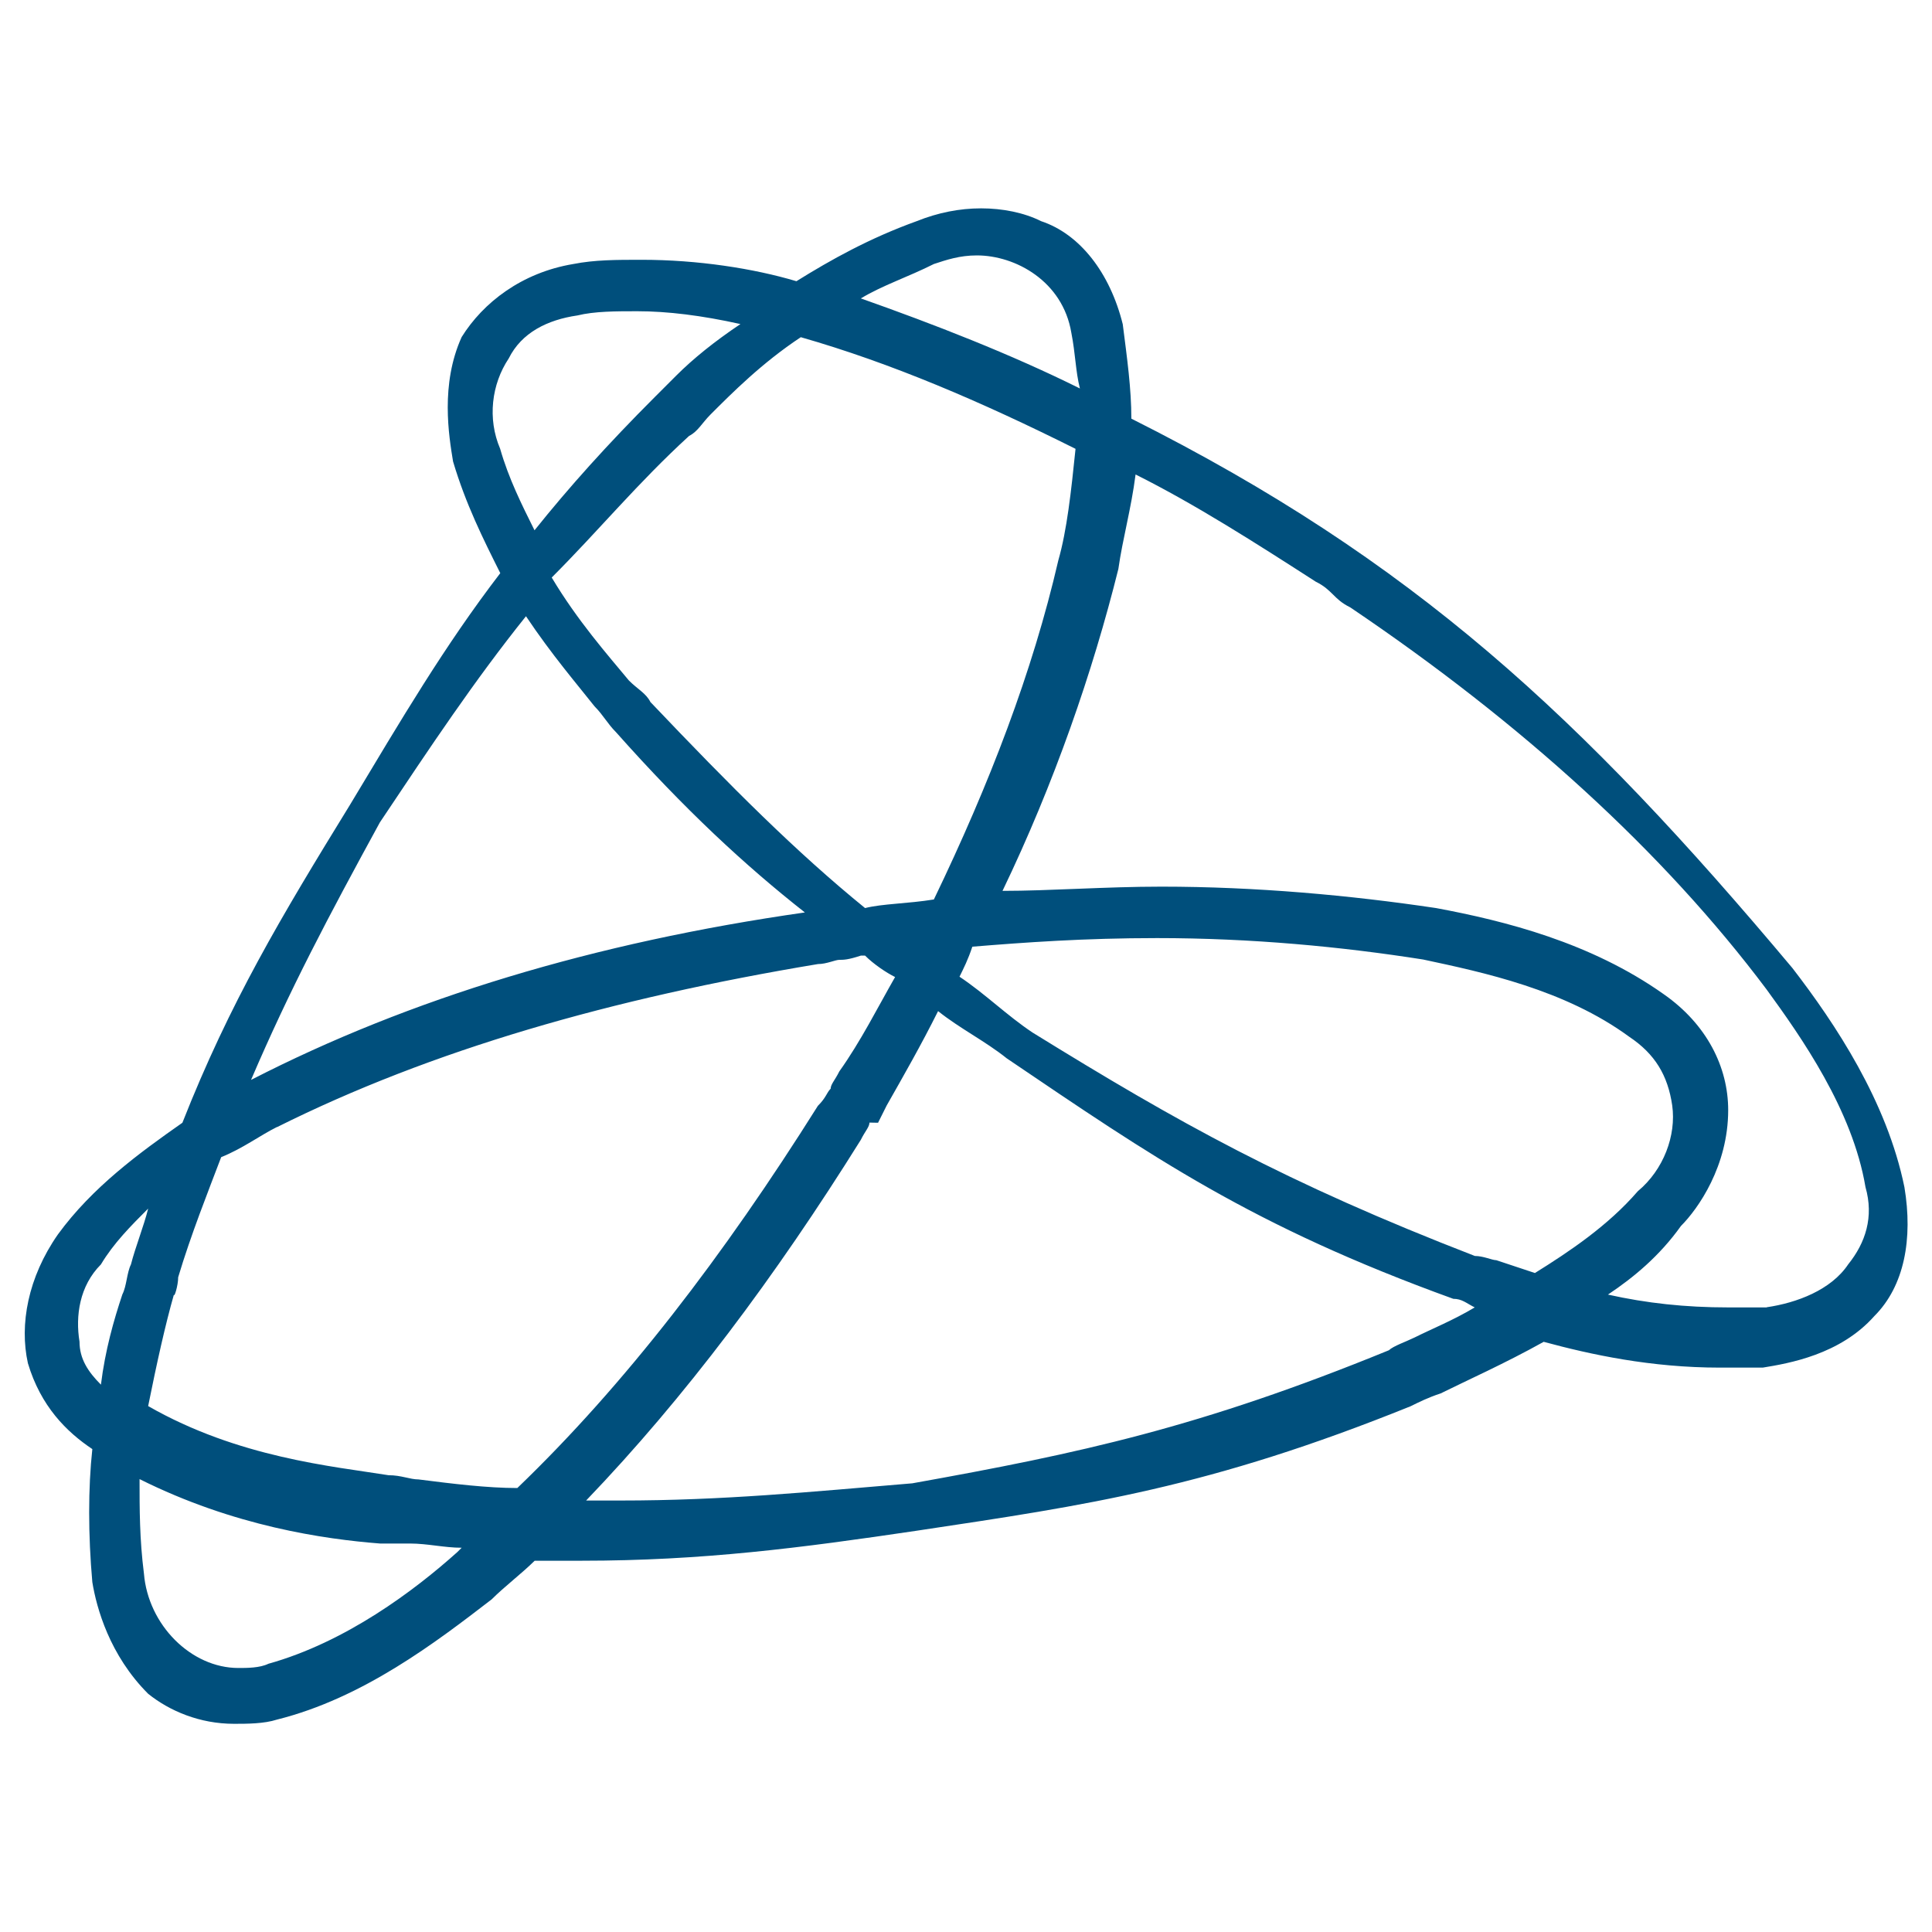
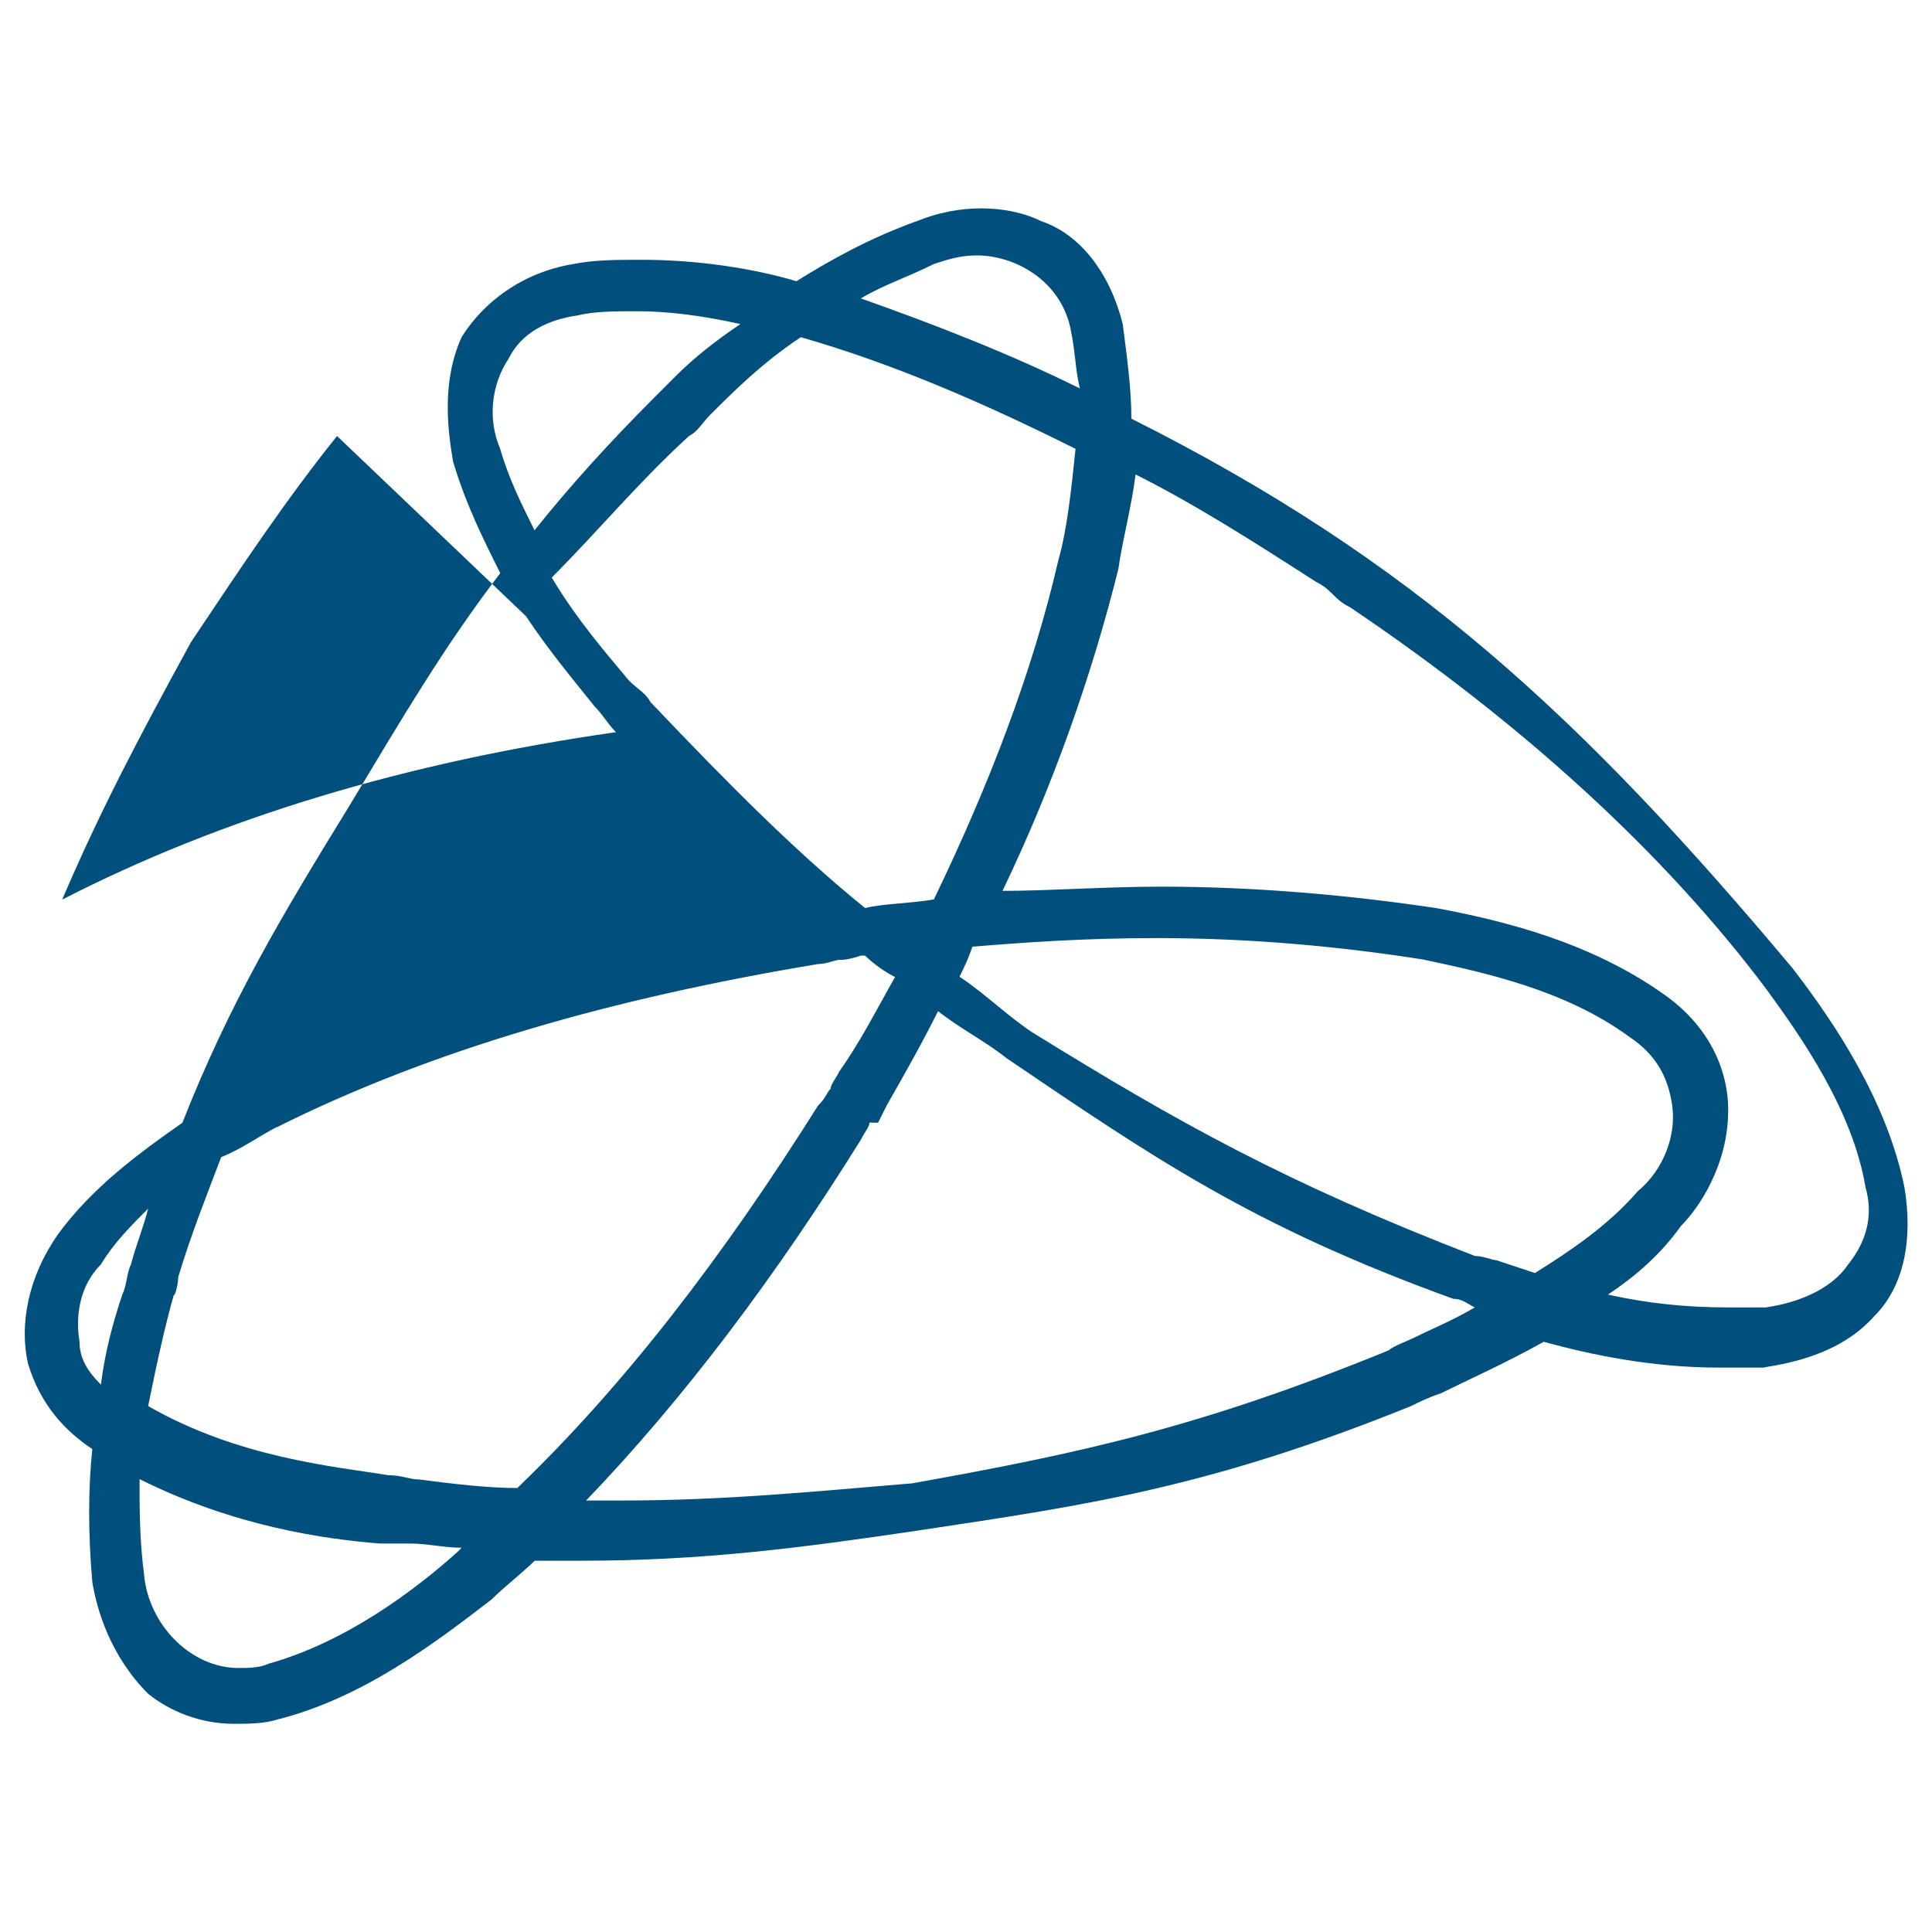
<svg xmlns="http://www.w3.org/2000/svg" xmlns:ns1="http://sodipodi.sourceforge.net/DTD/sodipodi-0.dtd" xmlns:ns2="http://www.inkscape.org/namespaces/inkscape" width="45" height="45" viewBox="0 0 11.906 11.906" version="1.1" id="svg748" ns1:docname="icona gearing.svg" ns2:version="1.2 (dc2aedaf03, 2022-05-15)">
  <ns1:namedview id="namedview750" pagecolor="#ffffff" bordercolor="#000000" borderopacity="0.25" ns2:showpageshadow="2" ns2:pageopacity="0.0" ns2:pagecheckerboard="0" ns2:deskcolor="#d1d1d1" ns2:document-units="mm" showgrid="false" ns2:zoom="12.500449" ns2:cx="26.199059" ns2:cy="21.079243" ns2:window-width="1920" ns2:window-height="1058" ns2:window-x="-8" ns2:window-y="-8" ns2:window-maximized="1" ns2:current-layer="layer1" />
  <defs id="defs745">
    <linearGradient id="SVGID_1_" gradientUnits="userSpaceOnUse" x1="22.869" y1="25.802" x2="22.869" y2="17.505">
      <stop offset="0" style="stop-color:#4C4B4B" id="stop393" />
      <stop offset="0.723" style="stop-color:#FFFFFF" id="stop395" />
      <stop offset="1" style="stop-color:#6E6E6E" id="stop397" />
    </linearGradient>
  </defs>
  <g ns2:label="Layer 1" ns2:groupmode="layer" id="layer1">
-     <path fill="#004f7c" d="m 6.972,2.58 c 0,-0.185 -0.026,-0.37 -0.053,-0.582 -0.079,-0.318 -0.265,-0.556 -0.503,-0.635 -0.106,-0.053 -0.238,-0.079 -0.37,-0.079 -0.132,0 -0.265,0.026 -0.397,0.079 C 5.358,1.468 5.12,1.601 4.908,1.733 4.643,1.654 4.299,1.601 3.956,1.601 c -0.159,0 -0.291,0 -0.423,0.026 -0.318,0.053 -0.556,0.238 -0.688,0.45 -0.132,0.291 -0.079,0.609 -0.053,0.767 0.079,0.265 0.185,0.476 0.291,0.688 C 2.738,3.982 2.474,4.432 2.156,4.961 1.733,5.649 1.416,6.178 1.124,6.919 0.86,7.104 0.569,7.316 0.357,7.607 c -0.185,0.265 -0.238,0.556 -0.185,0.794 0.079,0.265 0.238,0.423 0.397,0.529 -0.026,0.238 -0.026,0.529 0,0.82 0.026,0.159 0.106,0.45 0.344,0.688 0.132,0.106 0.318,0.185 0.529,0.185 0.079,0 0.185,0 0.265,-0.026 0.529,-0.132 0.979,-0.476 1.323,-0.741 0.079,-0.079 0.185,-0.159 0.265,-0.238 h 0.291 v 0 c 0.741,0 1.349,-0.079 2.064,-0.185 1.058,-0.159 1.799,-0.265 3.043,-0.767 v 0 c 0.053,-0.026 0.106,-0.053 0.185,-0.079 0.159,-0.079 0.397,-0.185 0.635,-0.318 0.291,0.079 0.661,0.159 1.085,0.159 h 0.265 c 0.159,-0.026 0.476,-0.079 0.688,-0.318 0.185,-0.185 0.238,-0.476 0.185,-0.794 C 11.628,6.787 11.311,6.31 11.046,5.966 9.746,4.416 8.707,3.451 6.972,2.58 Z m 3.916,5.477 h -0.238 c -0.265,0 -0.503,-0.026 -0.741,-0.079 0.159,-0.106 0.318,-0.238 0.45,-0.423 0.106,-0.106 0.291,-0.37 0.291,-0.714 0,-0.265 -0.132,-0.529 -0.397,-0.714 C 9.803,5.808 9.274,5.675 8.85,5.596 8.321,5.517 7.739,5.464 7.157,5.464 c -0.344,0 -0.688,0.026 -0.979,0.026 0.318,-0.661 0.556,-1.349 0.714,-1.984 0.026,-0.185 0.079,-0.37 0.106,-0.582 0.37,0.185 0.741,0.423 1.111,0.661 0.053,0.026 0.079,0.053 0.106,0.079 0.026,0.026 0.053,0.053 0.106,0.079 1.058,0.714 1.931,1.508 2.566,2.355 0.212,0.291 0.529,0.741 0.609,1.217 v 0 c 0.053,0.185 0,0.344 -0.106,0.476 -0.106,0.159 -0.318,0.238 -0.503,0.265 z M 1.654,10.253 c -0.053,0.026 -0.132,0.026 -0.185,0.026 -0.291,0 -0.556,-0.265 -0.582,-0.582 v 0 C 0.86,9.485 0.86,9.3 0.86,9.115 1.442,9.406 1.998,9.485 2.342,9.512 h 0.185 v 0 c 0.106,0 0.212,0.026 0.318,0.026 l -0.026,0.026 C 2.553,9.803 2.13,10.12 1.654,10.253 Z M 4.247,2.686 c 0.053,-0.026 0.079,-0.079 0.132,-0.132 0.132,-0.132 0.317,-0.318 0.556,-0.476 0.556,0.159 1.111,0.397 1.693,0.688 C 6.601,3.029 6.575,3.268 6.522,3.453 6.363,4.141 6.099,4.829 5.755,5.543 5.596,5.569 5.437,5.569 5.331,5.596 4.908,5.252 4.511,4.855 4.008,4.326 3.982,4.273 3.929,4.247 3.876,4.194 c -0.132,-0.159 -0.318,-0.37 -0.476,-0.635 0.291,-0.291 0.529,-0.582 0.847,-0.873 z m 4.842,5.054 C 7.924,7.289 7.263,6.919 6.363,6.363 6.204,6.257 6.072,6.125 5.913,6.019 c 0.026,-0.053 0.053,-0.106 0.079,-0.185 0.318,-0.026 0.688,-0.053 1.138,-0.053 0.582,0 1.138,0.053 1.64,0.132 0.37,0.079 0.873,0.185 1.27,0.476 v 0 c 0.159,0.106 0.238,0.238 0.265,0.423 0.026,0.185 -0.053,0.397 -0.212,0.529 v 0 C 9.909,7.554 9.671,7.713 9.459,7.845 l -0.238,-0.079 c -0.026,0 -0.079,-0.026 -0.132,-0.026 z m -7.382,-0.794 c 0.953,-0.476 2.064,-0.794 3.334,-1.005 0.053,0 0.106,-0.026 0.132,-0.026 0.026,0 0.053,0 0.132,-0.026 h 0.026 c 0.053,0.053 0.132,0.106 0.185,0.132 -0.106,0.185 -0.212,0.397 -0.344,0.582 -0.026,0.053 -0.053,0.079 -0.053,0.106 -0.026,0.026 -0.026,0.053 -0.079,0.106 -0.582,0.926 -1.191,1.72 -1.852,2.355 -0.185,0 -0.397,-0.026 -0.609,-0.053 -0.053,0 -0.106,-0.026 -0.185,-0.026 C 2.051,9.036 1.468,8.983 0.913,8.665 0.966,8.401 1.019,8.162 1.072,7.977 c 0,0.026 0.026,-0.053 0.026,-0.106 C 1.177,7.607 1.283,7.342 1.363,7.131 1.495,7.078 1.601,6.998 1.707,6.945 Z M 5.305,1.839 C 5.437,1.759 5.596,1.707 5.755,1.627 v 0 c 0.079,-0.026 0.159,-0.053 0.265,-0.053 0.238,0 0.529,0.159 0.582,0.476 v 0 c 0.026,0.132 0.026,0.238 0.053,0.344 C 6.231,2.183 5.755,1.998 5.305,1.839 Z M 4.167,2.315 4.035,2.447 v 0 C 3.744,2.738 3.506,3.003 3.294,3.268 3.215,3.109 3.135,2.95 3.082,2.765 v 0 c -0.079,-0.185 -0.053,-0.397 0.053,-0.556 0.079,-0.159 0.238,-0.238 0.423,-0.265 v 0 c 0.106,-0.026 0.238,-0.026 0.37,-0.026 0.185,0 0.397,0.026 0.635,0.079 C 4.405,2.103 4.273,2.209 4.167,2.315 Z M 0.807,7.792 v 0 c -0.026,0.053 -0.026,0.132 -0.053,0.185 -0.053,0.159 -0.106,0.344 -0.132,0.556 -0.079,-0.079 -0.132,-0.159 -0.132,-0.265 -0.026,-0.159 0,-0.344 0.132,-0.476 v 0 c 0.079,-0.132 0.185,-0.238 0.291,-0.344 -0.026,0.106 -0.079,0.238 -0.106,0.344 z M 5.411,6.919 5.464,6.813 C 5.569,6.628 5.675,6.443 5.781,6.231 5.913,6.337 6.072,6.416 6.204,6.522 7.104,7.131 7.713,7.554 8.956,8.004 v 0 c 0.053,0 0.079,0.026 0.132,0.053 C 8.956,8.136 8.824,8.189 8.718,8.242 8.665,8.268 8.586,8.295 8.559,8.321 7.395,8.797 6.654,8.956 5.622,9.141 4.987,9.194 4.458,9.247 3.823,9.247 H 3.612 c 0.609,-0.635 1.164,-1.376 1.693,-2.223 0.026,-0.053 0.053,-0.079 0.053,-0.106 z M 3.241,3.797 c 0.159,0.238 0.318,0.423 0.423,0.556 0.053,0.053 0.079,0.106 0.132,0.159 v 0 c 0.423,0.476 0.794,0.82 1.164,1.111 v 0 c -1.296,0.185 -2.434,0.529 -3.413,1.032 0.238,-0.556 0.476,-1.005 0.794,-1.587 0.318,-0.476 0.582,-0.873 0.9,-1.27 z" id="path202" style="stroke-width:0.265" ns1:nodetypes="cccsccscccccccccccsccccscssccsccccccsccsccsccccsccssccsssscccsccsscscccccccccccccscssssscccscscccccccccccccscsssssccscscsscssscssscccsscsccccsscsccsccccccssssccc" />
+     <path fill="#004f7c" d="m 6.972,2.58 c 0,-0.185 -0.026,-0.37 -0.053,-0.582 -0.079,-0.318 -0.265,-0.556 -0.503,-0.635 -0.106,-0.053 -0.238,-0.079 -0.37,-0.079 -0.132,0 -0.265,0.026 -0.397,0.079 C 5.358,1.468 5.12,1.601 4.908,1.733 4.643,1.654 4.299,1.601 3.956,1.601 c -0.159,0 -0.291,0 -0.423,0.026 -0.318,0.053 -0.556,0.238 -0.688,0.45 -0.132,0.291 -0.079,0.609 -0.053,0.767 0.079,0.265 0.185,0.476 0.291,0.688 C 2.738,3.982 2.474,4.432 2.156,4.961 1.733,5.649 1.416,6.178 1.124,6.919 0.86,7.104 0.569,7.316 0.357,7.607 c -0.185,0.265 -0.238,0.556 -0.185,0.794 0.079,0.265 0.238,0.423 0.397,0.529 -0.026,0.238 -0.026,0.529 0,0.82 0.026,0.159 0.106,0.45 0.344,0.688 0.132,0.106 0.318,0.185 0.529,0.185 0.079,0 0.185,0 0.265,-0.026 0.529,-0.132 0.979,-0.476 1.323,-0.741 0.079,-0.079 0.185,-0.159 0.265,-0.238 h 0.291 v 0 c 0.741,0 1.349,-0.079 2.064,-0.185 1.058,-0.159 1.799,-0.265 3.043,-0.767 v 0 c 0.053,-0.026 0.106,-0.053 0.185,-0.079 0.159,-0.079 0.397,-0.185 0.635,-0.318 0.291,0.079 0.661,0.159 1.085,0.159 h 0.265 c 0.159,-0.026 0.476,-0.079 0.688,-0.318 0.185,-0.185 0.238,-0.476 0.185,-0.794 C 11.628,6.787 11.311,6.31 11.046,5.966 9.746,4.416 8.707,3.451 6.972,2.58 Z m 3.916,5.477 h -0.238 c -0.265,0 -0.503,-0.026 -0.741,-0.079 0.159,-0.106 0.318,-0.238 0.45,-0.423 0.106,-0.106 0.291,-0.37 0.291,-0.714 0,-0.265 -0.132,-0.529 -0.397,-0.714 C 9.803,5.808 9.274,5.675 8.85,5.596 8.321,5.517 7.739,5.464 7.157,5.464 c -0.344,0 -0.688,0.026 -0.979,0.026 0.318,-0.661 0.556,-1.349 0.714,-1.984 0.026,-0.185 0.079,-0.37 0.106,-0.582 0.37,0.185 0.741,0.423 1.111,0.661 0.053,0.026 0.079,0.053 0.106,0.079 0.026,0.026 0.053,0.053 0.106,0.079 1.058,0.714 1.931,1.508 2.566,2.355 0.212,0.291 0.529,0.741 0.609,1.217 v 0 c 0.053,0.185 0,0.344 -0.106,0.476 -0.106,0.159 -0.318,0.238 -0.503,0.265 z M 1.654,10.253 c -0.053,0.026 -0.132,0.026 -0.185,0.026 -0.291,0 -0.556,-0.265 -0.582,-0.582 v 0 C 0.86,9.485 0.86,9.3 0.86,9.115 1.442,9.406 1.998,9.485 2.342,9.512 h 0.185 v 0 c 0.106,0 0.212,0.026 0.318,0.026 l -0.026,0.026 C 2.553,9.803 2.13,10.12 1.654,10.253 Z M 4.247,2.686 c 0.053,-0.026 0.079,-0.079 0.132,-0.132 0.132,-0.132 0.317,-0.318 0.556,-0.476 0.556,0.159 1.111,0.397 1.693,0.688 C 6.601,3.029 6.575,3.268 6.522,3.453 6.363,4.141 6.099,4.829 5.755,5.543 5.596,5.569 5.437,5.569 5.331,5.596 4.908,5.252 4.511,4.855 4.008,4.326 3.982,4.273 3.929,4.247 3.876,4.194 c -0.132,-0.159 -0.318,-0.37 -0.476,-0.635 0.291,-0.291 0.529,-0.582 0.847,-0.873 z m 4.842,5.054 C 7.924,7.289 7.263,6.919 6.363,6.363 6.204,6.257 6.072,6.125 5.913,6.019 c 0.026,-0.053 0.053,-0.106 0.079,-0.185 0.318,-0.026 0.688,-0.053 1.138,-0.053 0.582,0 1.138,0.053 1.64,0.132 0.37,0.079 0.873,0.185 1.27,0.476 v 0 c 0.159,0.106 0.238,0.238 0.265,0.423 0.026,0.185 -0.053,0.397 -0.212,0.529 v 0 C 9.909,7.554 9.671,7.713 9.459,7.845 l -0.238,-0.079 c -0.026,0 -0.079,-0.026 -0.132,-0.026 z m -7.382,-0.794 c 0.953,-0.476 2.064,-0.794 3.334,-1.005 0.053,0 0.106,-0.026 0.132,-0.026 0.026,0 0.053,0 0.132,-0.026 h 0.026 c 0.053,0.053 0.132,0.106 0.185,0.132 -0.106,0.185 -0.212,0.397 -0.344,0.582 -0.026,0.053 -0.053,0.079 -0.053,0.106 -0.026,0.026 -0.026,0.053 -0.079,0.106 -0.582,0.926 -1.191,1.72 -1.852,2.355 -0.185,0 -0.397,-0.026 -0.609,-0.053 -0.053,0 -0.106,-0.026 -0.185,-0.026 C 2.051,9.036 1.468,8.983 0.913,8.665 0.966,8.401 1.019,8.162 1.072,7.977 c 0,0.026 0.026,-0.053 0.026,-0.106 C 1.177,7.607 1.283,7.342 1.363,7.131 1.495,7.078 1.601,6.998 1.707,6.945 Z M 5.305,1.839 C 5.437,1.759 5.596,1.707 5.755,1.627 v 0 c 0.079,-0.026 0.159,-0.053 0.265,-0.053 0.238,0 0.529,0.159 0.582,0.476 v 0 c 0.026,0.132 0.026,0.238 0.053,0.344 C 6.231,2.183 5.755,1.998 5.305,1.839 Z M 4.167,2.315 4.035,2.447 v 0 C 3.744,2.738 3.506,3.003 3.294,3.268 3.215,3.109 3.135,2.95 3.082,2.765 v 0 c -0.079,-0.185 -0.053,-0.397 0.053,-0.556 0.079,-0.159 0.238,-0.238 0.423,-0.265 v 0 c 0.106,-0.026 0.238,-0.026 0.37,-0.026 0.185,0 0.397,0.026 0.635,0.079 C 4.405,2.103 4.273,2.209 4.167,2.315 Z M 0.807,7.792 v 0 c -0.026,0.053 -0.026,0.132 -0.053,0.185 -0.053,0.159 -0.106,0.344 -0.132,0.556 -0.079,-0.079 -0.132,-0.159 -0.132,-0.265 -0.026,-0.159 0,-0.344 0.132,-0.476 v 0 c 0.079,-0.132 0.185,-0.238 0.291,-0.344 -0.026,0.106 -0.079,0.238 -0.106,0.344 z M 5.411,6.919 5.464,6.813 C 5.569,6.628 5.675,6.443 5.781,6.231 5.913,6.337 6.072,6.416 6.204,6.522 7.104,7.131 7.713,7.554 8.956,8.004 v 0 c 0.053,0 0.079,0.026 0.132,0.053 C 8.956,8.136 8.824,8.189 8.718,8.242 8.665,8.268 8.586,8.295 8.559,8.321 7.395,8.797 6.654,8.956 5.622,9.141 4.987,9.194 4.458,9.247 3.823,9.247 H 3.612 c 0.609,-0.635 1.164,-1.376 1.693,-2.223 0.026,-0.053 0.053,-0.079 0.053,-0.106 z M 3.241,3.797 c 0.159,0.238 0.318,0.423 0.423,0.556 0.053,0.053 0.079,0.106 0.132,0.159 v 0 v 0 c -1.296,0.185 -2.434,0.529 -3.413,1.032 0.238,-0.556 0.476,-1.005 0.794,-1.587 0.318,-0.476 0.582,-0.873 0.9,-1.27 z" id="path202" style="stroke-width:0.265" ns1:nodetypes="cccsccscccccccccccsccccscssccsccccccsccsccsccccsccssccsssscccsccsscscccccccccccccscssssscccscscccccccccccccscsssssccscscsscssscssscccsscsccccsscsccsccccccssssccc" />
  </g>
</svg>